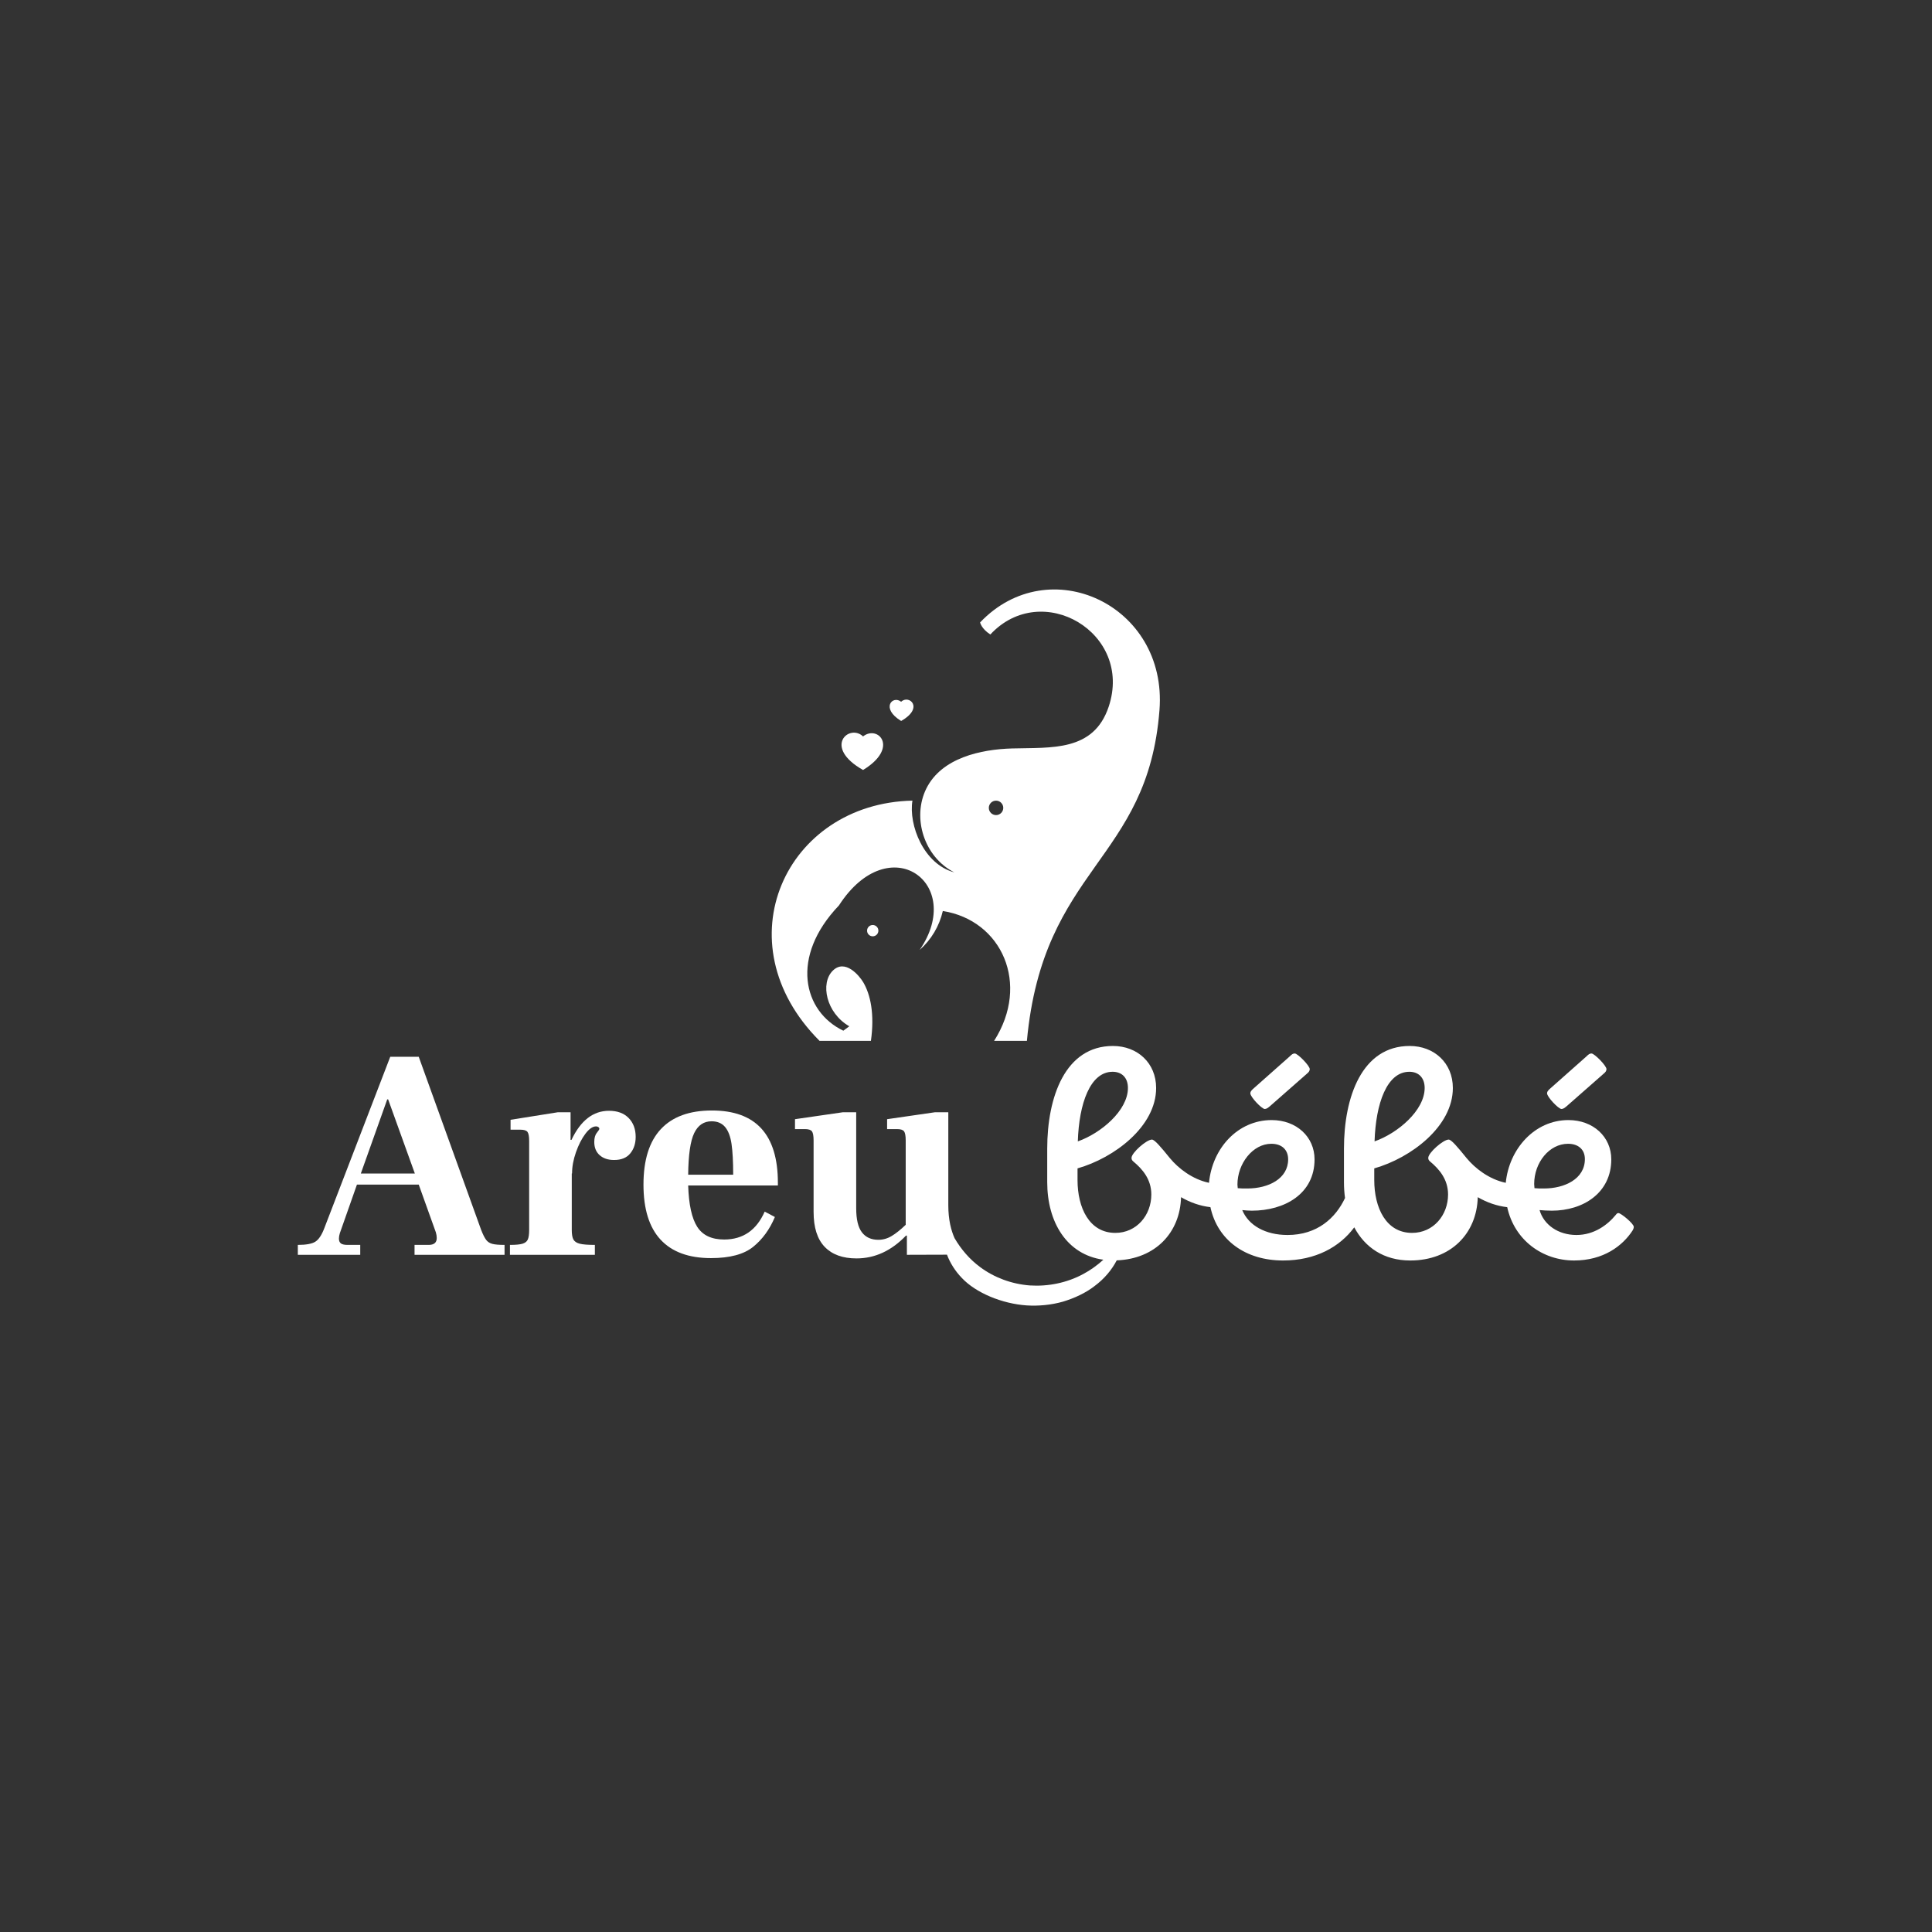
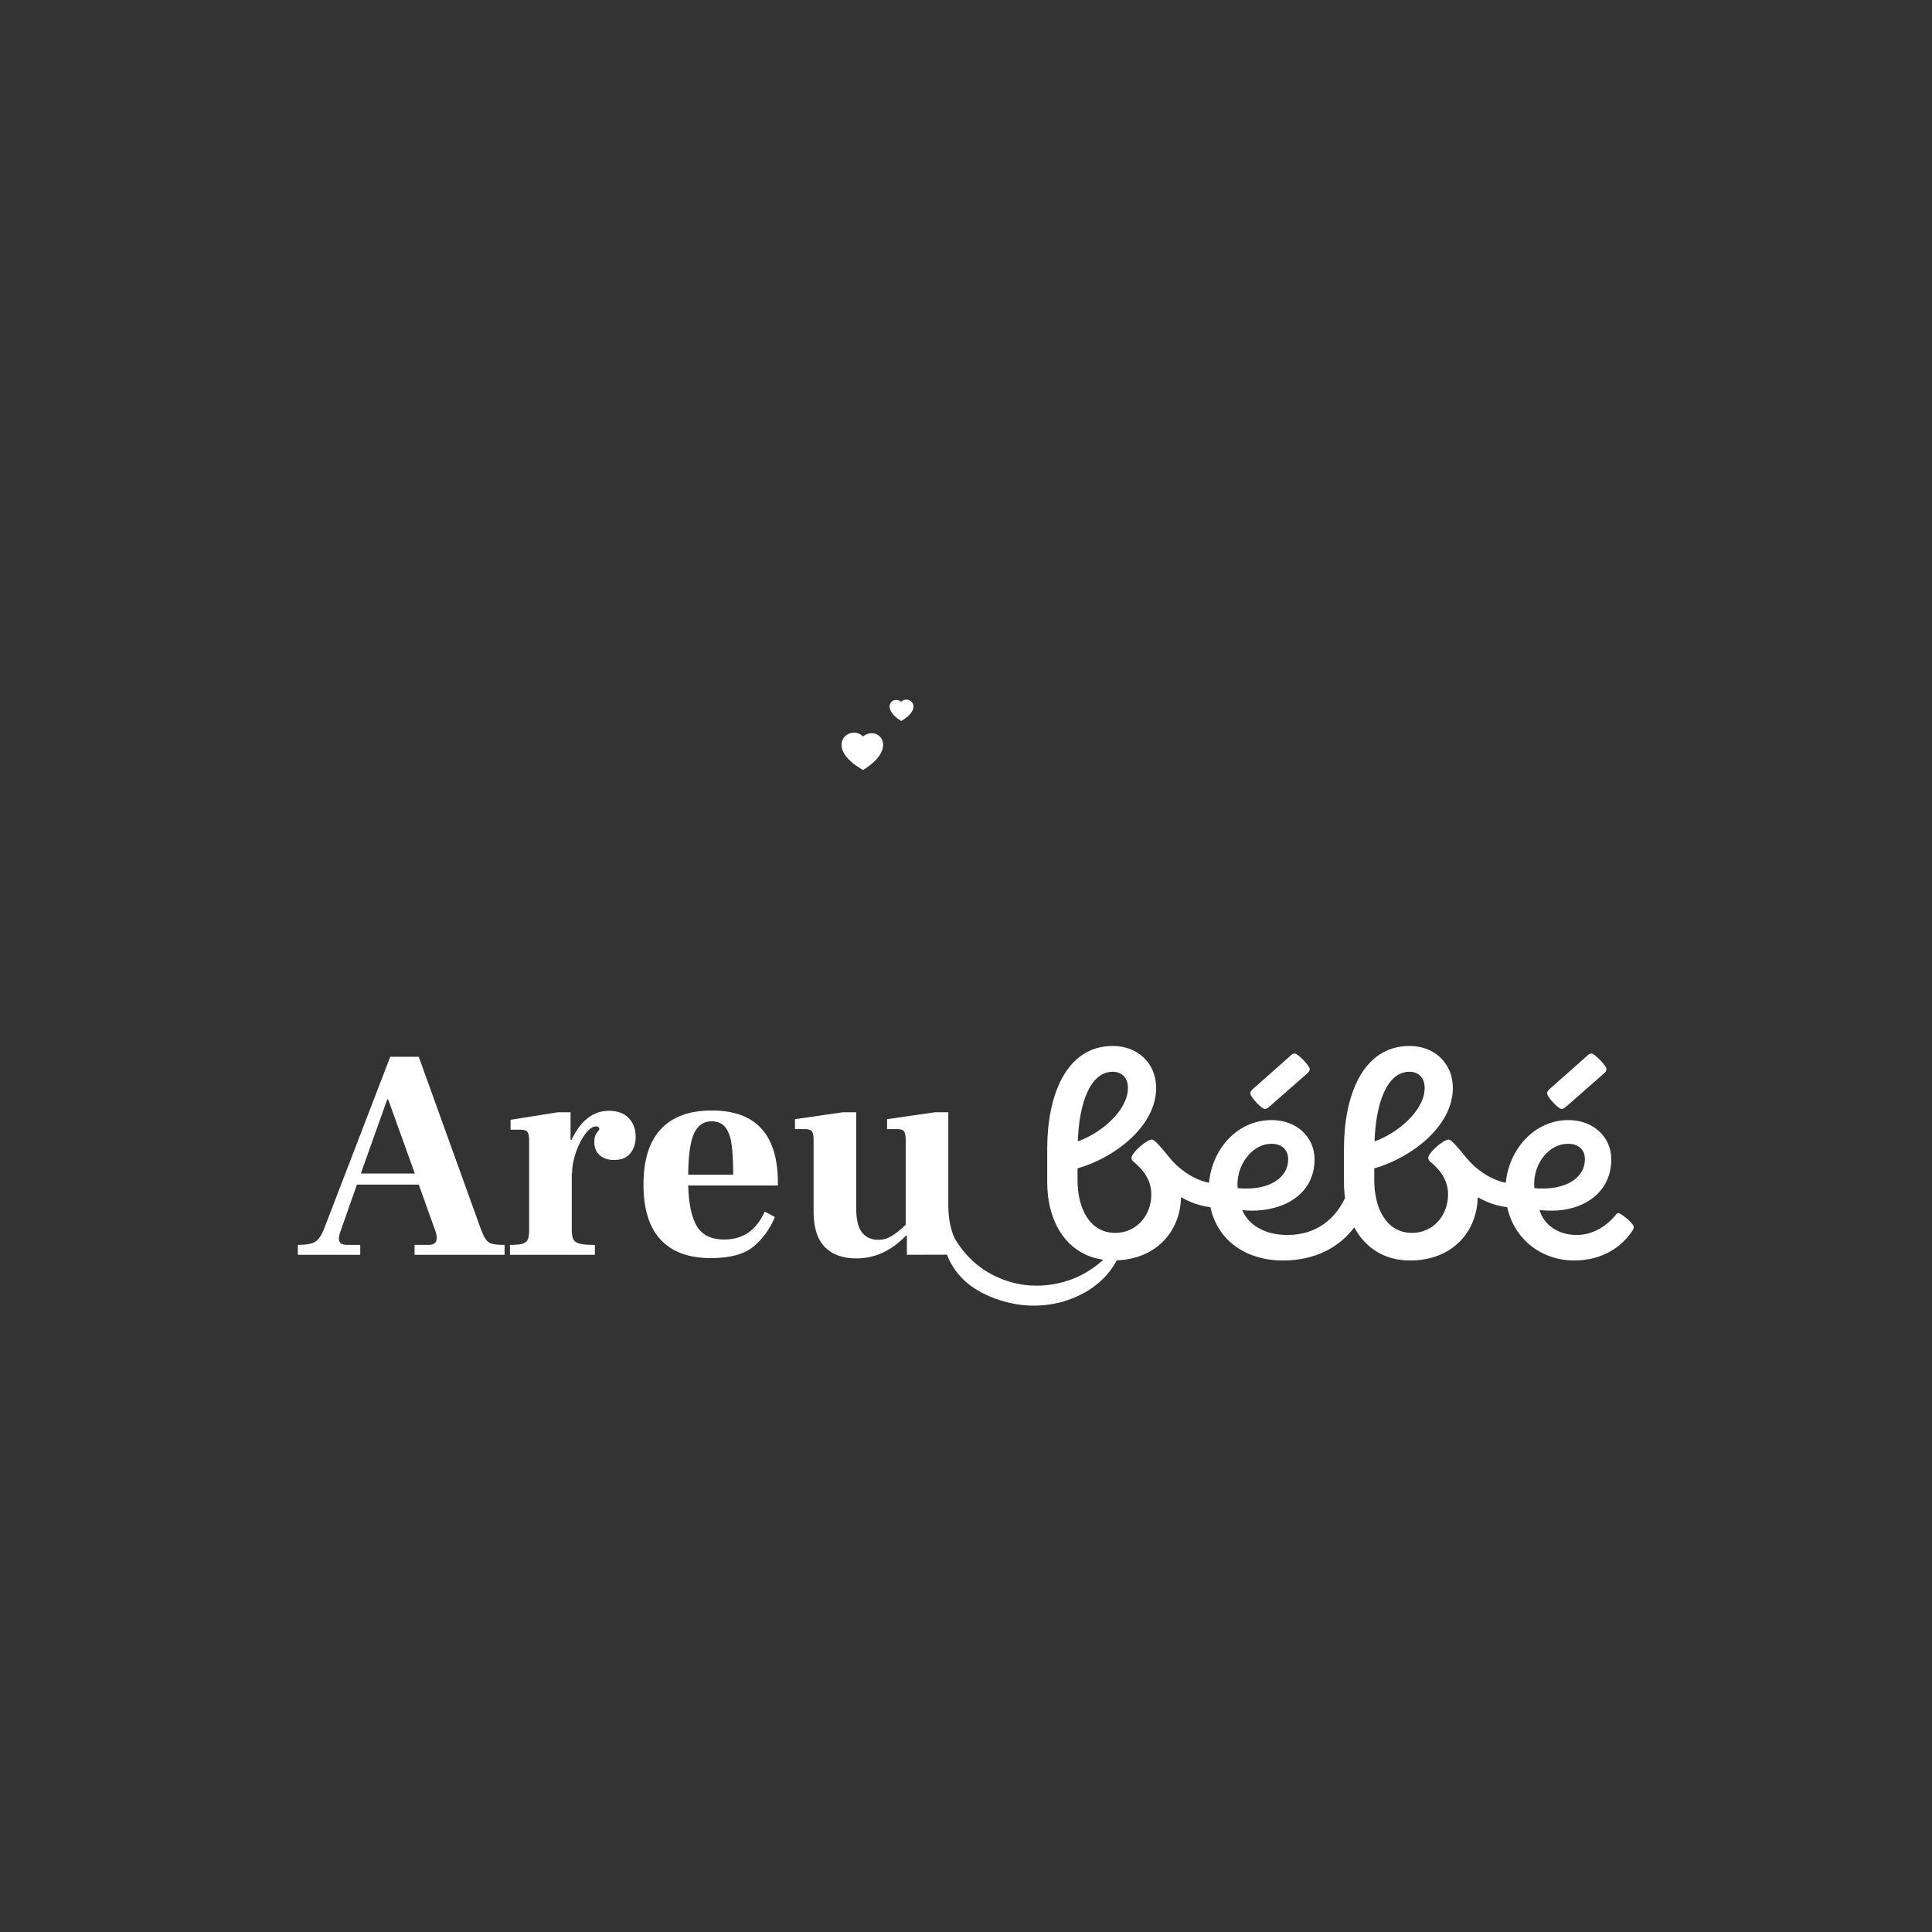
<svg xmlns="http://www.w3.org/2000/svg" xmlns:ns1="http://www.serif.com/" width="100%" height="100%" viewBox="0 0 2084 2084" version="1.1" xml:space="preserve" style="fill-rule:evenodd;clip-rule:evenodd;stroke-linejoin:round;stroke-miterlimit:2;">
  <rect x="0" y="0" width="2084" height="2084" fill="#333333" stroke="none" />
  <g id="Calque-1" ns1:id="Calque 1" transform="matrix(4.167,0,0,4.167,0,0)">
    <g transform="matrix(1,0,0,1,93.406,294.609)">
      <path d="M0,9.164L6.834,-10.021L7.069,-10.021L13.981,9.164L0,9.164ZM32.427,26.328C32.038,25.812 31.611,24.958 31.146,23.765L14.99,-21.048L7.613,-21.048L-9.476,23.378C-10.148,25.138 -10.924,26.29 -11.804,26.834C-12.687,27.378 -14.188,27.648 -16.31,27.648L-16.31,30.212L-0.154,30.212L-0.154,27.648L-3.418,27.648C-4.247,27.648 -4.829,27.521 -5.165,27.262C-5.501,27.004 -5.67,26.589 -5.67,26.018C-5.67,25.605 -5.592,25.138 -5.436,24.619L-1.009,12.039L14.99,12.039L19.417,24.387C19.571,24.905 19.65,25.398 19.65,25.863C19.65,27.054 18.952,27.648 17.554,27.648L13.903,27.648L13.903,30.212L37.203,30.212L37.203,27.648C35.752,27.648 34.69,27.56 34.018,27.378C33.345,27.195 32.814,26.847 32.427,26.328" style="fill:white;fill-rule:nonzero;" />
    </g>
    <g transform="matrix(1,0,0,1,157.639,324.82)">
      <path d="M0,-37.279C-4.09,-37.279 -7.327,-34.768 -9.708,-29.747L-9.941,-29.747L-9.941,-36.892L-13.281,-36.892L-25.474,-34.95L-25.474,-32.386L-22.913,-32.386C-21.98,-32.386 -21.371,-32.192 -21.088,-31.805C-20.802,-31.416 -20.661,-30.627 -20.661,-29.436L-20.661,-6.447C-20.661,-5.306 -20.777,-4.477 -21.009,-3.959C-21.242,-3.443 -21.697,-3.079 -22.37,-2.872C-23.042,-2.665 -24.129,-2.563 -25.631,-2.563L-25.631,0L-3.65,0L-3.65,-2.563C-5.463,-2.563 -6.771,-2.665 -7.572,-2.872C-8.376,-3.079 -8.919,-3.443 -9.203,-3.959C-9.488,-4.477 -9.63,-5.306 -9.63,-6.447L-9.63,-21.048L-9.554,-21.048C-9.554,-22.807 -9.218,-24.645 -8.542,-26.561C-7.87,-28.475 -7.056,-30.068 -6.098,-31.338C-5.14,-32.606 -4.222,-33.241 -3.34,-33.241C-3.082,-33.241 -2.875,-33.175 -2.718,-33.047C-2.563,-32.918 -2.485,-32.776 -2.485,-32.619C-2.485,-32.465 -2.708,-32.114 -3.145,-31.57C-3.587,-31.026 -3.805,-30.238 -3.805,-29.201C-3.805,-27.753 -3.34,-26.612 -2.407,-25.786C-1.476,-24.956 -0.232,-24.542 1.32,-24.542C3.183,-24.542 4.582,-25.11 5.514,-26.251C6.447,-27.388 6.913,-28.814 6.913,-30.523C6.913,-32.541 6.303,-34.175 5.087,-35.416C3.871,-36.659 2.174,-37.279 0,-37.279" style="fill:white;fill-rule:nonzero;" />
    </g>
    <g transform="matrix(1,0,0,1,178.143,309.054)">
      <path d="M0,-4.97C0.05,-10.098 0.569,-13.68 1.552,-15.728C2.536,-17.774 4.038,-18.795 6.058,-18.795C7.559,-18.795 8.725,-18.302 9.554,-17.319C10.381,-16.335 10.937,-14.873 11.223,-12.932C11.506,-10.991 11.65,-8.335 11.65,-4.97L0,-4.97ZM6.136,-21.591C0.336,-21.591 -4.065,-19.986 -7.069,-16.775C-10.073,-13.564 -11.572,-8.776 -11.572,-2.407C-11.572,3.911 -10.098,8.659 -7.145,11.844C-4.194,15.028 0.154,16.621 5.903,16.621C10.768,16.621 14.408,15.65 16.815,13.708C19.222,11.766 21.098,9.193 22.445,5.982L19.806,4.584C17.682,9.397 14.186,11.807 9.319,11.807C6.058,11.807 3.729,10.707 2.331,8.505C0.933,6.305 0.154,2.746 0,-2.174L23.222,-2.174L23.222,-2.874C23.222,-15.352 17.525,-21.591 6.136,-21.591" style="fill:white;fill-rule:nonzero;" />
    </g>
    <g transform="matrix(1,0,0,1,327.394,272.704)">
      <path d="M0,14.368C0.465,14.368 0.854,14.056 1.319,13.667L10.949,5.203C11.417,4.813 11.649,4.503 11.649,4.037C11.649,3.182 8.543,0 7.767,0C7.299,0 6.99,0.232 6.446,0.775L-3.107,9.24C-3.572,9.708 -3.729,9.94 -3.729,10.327C-3.729,11.261 -0.776,14.368 0,14.368" style="fill:white;fill-rule:nonzero;" />
    </g>
    <g transform="matrix(1,0,0,1,397.138,302.394)">
      <path d="M0,4.092C0,-1.423 3.884,-6.314 8.776,-6.314C11.418,-6.314 13.125,-4.838 13.125,-2.352C13.125,2.851 7.768,5.257 2.564,5.257C1.477,5.257 0.776,5.257 0.079,5.179C0.079,4.87 0,4.482 0,4.092M-76.813,4.248C-76.813,-1.187 -72.851,-6.314 -68.034,-6.314C-65.316,-6.314 -63.686,-4.762 -63.686,-2.277C-63.686,2.694 -68.734,5.257 -74.249,5.257C-75.336,5.257 -76.034,5.257 -76.734,5.179C-76.734,4.87 -76.813,4.56 -76.813,4.248M-109.121,-24.953C-106.714,-24.953 -105.161,-23.4 -105.161,-20.761C-105.161,-14.935 -112.149,-9.032 -118.132,-6.936C-117.82,-16.72 -114.946,-24.953 -109.121,-24.953M-32.311,-24.953C-29.903,-24.953 -28.349,-23.4 -28.349,-20.761C-28.349,-14.935 -35.339,-9.032 -41.318,-6.936C-41.008,-16.72 -38.136,-24.953 -32.311,-24.953M21.824,11.626C21.514,11.626 21.359,11.782 21.124,12.091C19.028,14.655 15.534,17.297 10.95,17.297C6.212,17.297 2.485,14.655 1.398,10.85C2.097,10.928 3.573,11.004 4.582,11.004C12.659,11.004 19.961,6.423 19.961,-2.277C19.961,-8.099 15.302,-12.45 8.854,-12.45C0.096,-12.45 -6.497,-4.961 -7.354,3.791C-11.653,2.889 -15.271,0.073 -17.478,-2.586C-19.806,-5.46 -21.437,-7.401 -22.137,-7.401C-23.535,-7.401 -27.418,-3.983 -27.418,-2.664C-27.418,-2.352 -27.34,-2.042 -26.95,-1.733C-24.622,0.208 -22.291,2.851 -22.291,6.813C-22.291,12.169 -26.096,16.753 -31.61,16.753C-38.368,16.753 -41.396,10.228 -41.396,3.083L-41.396,0.054C-31.843,-2.664 -21.05,-10.82 -21.05,-20.761C-21.05,-27.205 -25.863,-31.633 -32.232,-31.633C-44.58,-31.633 -49.239,-18.429 -49.239,-5.07L-49.239,3.626C-49.239,5.031 -49.146,6.401 -48.962,7.722C-51.398,12.909 -56.167,17.297 -63.84,17.297C-69.589,17.297 -73.938,14.812 -75.568,10.85C-74.871,10.928 -73.859,11.004 -73.083,11.004C-64.619,11.004 -56.852,6.655 -56.852,-2.277C-56.852,-8.099 -61.512,-12.45 -67.959,-12.45C-76.729,-12.45 -83.331,-5.14 -84.173,3.789C-88.469,2.886 -92.084,0.071 -94.288,-2.586C-96.619,-5.46 -98.249,-7.401 -98.947,-7.401C-100.346,-7.401 -104.229,-3.983 -104.229,-2.664C-104.229,-2.352 -104.15,-2.042 -103.764,-1.733C-101.433,0.208 -99.104,2.851 -99.104,6.813C-99.104,12.169 -102.909,16.753 -108.423,16.753C-115.179,16.753 -118.207,10.228 -118.207,3.083L-118.207,0.054C-108.655,-2.664 -97.86,-10.82 -97.86,-20.761C-97.86,-27.205 -102.677,-31.633 -109.045,-31.633C-121.393,-31.633 -126.053,-18.429 -126.053,-5.07L-126.053,3.626C-126.053,13.965 -120.999,22.386 -111.519,23.699C-113.112,25.148 -114.856,26.405 -116.758,27.417C-121.002,29.708 -125.881,30.667 -130.585,30.356C-135.271,29.991 -139.765,28.327 -143.416,25.609C-146.104,23.625 -148.324,21.052 -150.037,18.123C-150.917,16.156 -151.658,13.394 -151.658,9.612L-151.658,-14.467L-155.154,-14.467L-167.502,-12.679L-167.502,-10.115L-164.938,-10.115C-164.008,-10.115 -163.399,-9.923 -163.113,-9.534C-162.83,-9.144 -162.686,-8.355 -162.686,-7.165L-162.686,14.659C-164.034,15.953 -165.25,16.924 -166.337,17.571C-167.424,18.221 -168.564,18.542 -169.755,18.542C-171.618,18.542 -173.044,17.895 -174.027,16.601C-175.011,15.309 -175.501,13.236 -175.501,10.389L-175.501,-14.467L-178.998,-14.467L-191.346,-12.679L-191.346,-10.115L-188.782,-10.115C-187.852,-10.115 -187.243,-9.923 -186.957,-9.534C-186.674,-9.144 -186.53,-8.355 -186.53,-7.165L-186.53,11.32C-186.53,15.36 -185.574,18.375 -183.658,20.367C-181.741,22.363 -178.998,23.359 -175.426,23.359C-170.663,23.359 -166.39,21.392 -162.61,17.455L-162.377,17.455L-162.377,22.426L-152,22.394C-151.188,24.548 -149.904,26.607 -148.168,28.407C-144.521,32.301 -137.721,35.09 -131.378,35.527C-128.224,35.725 -125.006,35.408 -121.983,34.554C-118.99,33.645 -116.157,32.336 -113.854,30.56C-111.296,28.673 -109.35,26.346 -108.06,23.863C-98.055,23.499 -91.642,16.655 -91.413,7.51C-89.062,8.872 -86.511,9.779 -83.804,10.095C-81.971,18.646 -74.704,23.898 -65.006,23.898C-56.57,23.898 -50.32,20.377 -46.573,15.315C-43.805,20.514 -38.921,23.898 -32.078,23.898C-21.593,23.898 -14.835,16.907 -14.603,7.51C-12.248,8.874 -9.691,9.781 -6.979,10.097C-5.111,18.646 2.17,23.898 10.331,23.898C17.94,23.898 22.911,20.09 25.475,16.131C25.629,15.899 25.786,15.509 25.786,15.198C25.786,14.344 22.446,11.626 21.824,11.626" style="fill:white;fill-rule:nonzero;" />
    </g>
    <g transform="matrix(1,0,0,1,404.205,272.704)">
      <path d="M0,14.368C0.467,14.368 0.854,14.056 1.322,13.667L10.952,5.203C11.417,4.813 11.649,4.503 11.649,4.037C11.649,3.182 8.542,0 7.767,0C7.301,0 6.99,0.232 6.446,0.775L-3.105,9.24C-3.573,9.708 -3.728,9.94 -3.728,10.327C-3.728,11.261 -0.776,14.368 0,14.368" style="fill:white;fill-rule:nonzero;" />
    </g>
    <g transform="matrix(1,0,0,1,262.003,218.082)">
-       <path d="M0,-24.337C10.147,-24.625 21.085,-23.462 24.99,-35.135C31.402,-54.315 7.656,-68.141 -5.64,-53.839C-7.978,-55.332 -8.293,-56.96 -8.293,-56.96C9.519,-75.699 40.243,-61.519 38.145,-34.307C35.111,5.026 8.019,6.169 3.821,51.362L-4.673,51.362C4.728,36.654 -2.647,20.166 -17.944,17.742C-18.841,21.65 -20.94,25.176 -23.945,27.828C-12.061,10.566 -31.812,-3.853 -44.837,16.304C-57.561,29.622 -54.102,43.755 -43.697,48.724L-42.152,47.583C-48.165,44.134 -49.721,36.422 -46.42,33.178C-43.257,30.067 -39.598,34.418 -38.556,36.168C-36.662,39.353 -35.577,44.432 -36.558,51.362L-49.847,51.362C-75.321,25.877 -58.629,-10.116 -25.808,-10.831C-26.84,-4.543 -22.913,5.623 -14.974,7.738C-22.737,3.818 -25.997,-6.362 -22.205,-13.976C-18.245,-21.922 -8.088,-24.109 0,-24.337M-4.165,-10.825C-3.133,-10.825 -2.296,-9.988 -2.296,-8.956C-2.296,-7.922 -3.133,-7.087 -4.165,-7.087C-5.197,-7.087 -6.036,-7.922 -6.036,-8.956C-6.036,-9.988 -5.197,-10.825 -4.165,-10.825M-36.087,21.366C-35.277,21.366 -34.624,22.022 -34.624,22.829C-34.624,23.639 -35.277,24.292 -36.087,24.292C-36.895,24.292 -37.551,23.639 -37.551,22.829C-37.551,22.022 -36.895,21.366 -36.087,21.366" style="fill:white;" />
-     </g>
+       </g>
    <g transform="matrix(1,0,0,1,223.411,195.924)">
      <path d="M0,-5.292C3.874,-8.363 9.447,-2.35 0,3.396C-10.534,-2.566 -3.551,-8.688 0,-5.292" style="fill:white;" />
    </g>
    <g transform="matrix(1,0,0,1,233.272,184.684)">
      <path d="M0,-3.028C-2.218,-4.789 -5.411,-1.343 0,1.946C6.034,-1.467 2.034,-4.974 0,-3.028" style="fill:white;" />
    </g>
  </g>
</svg>